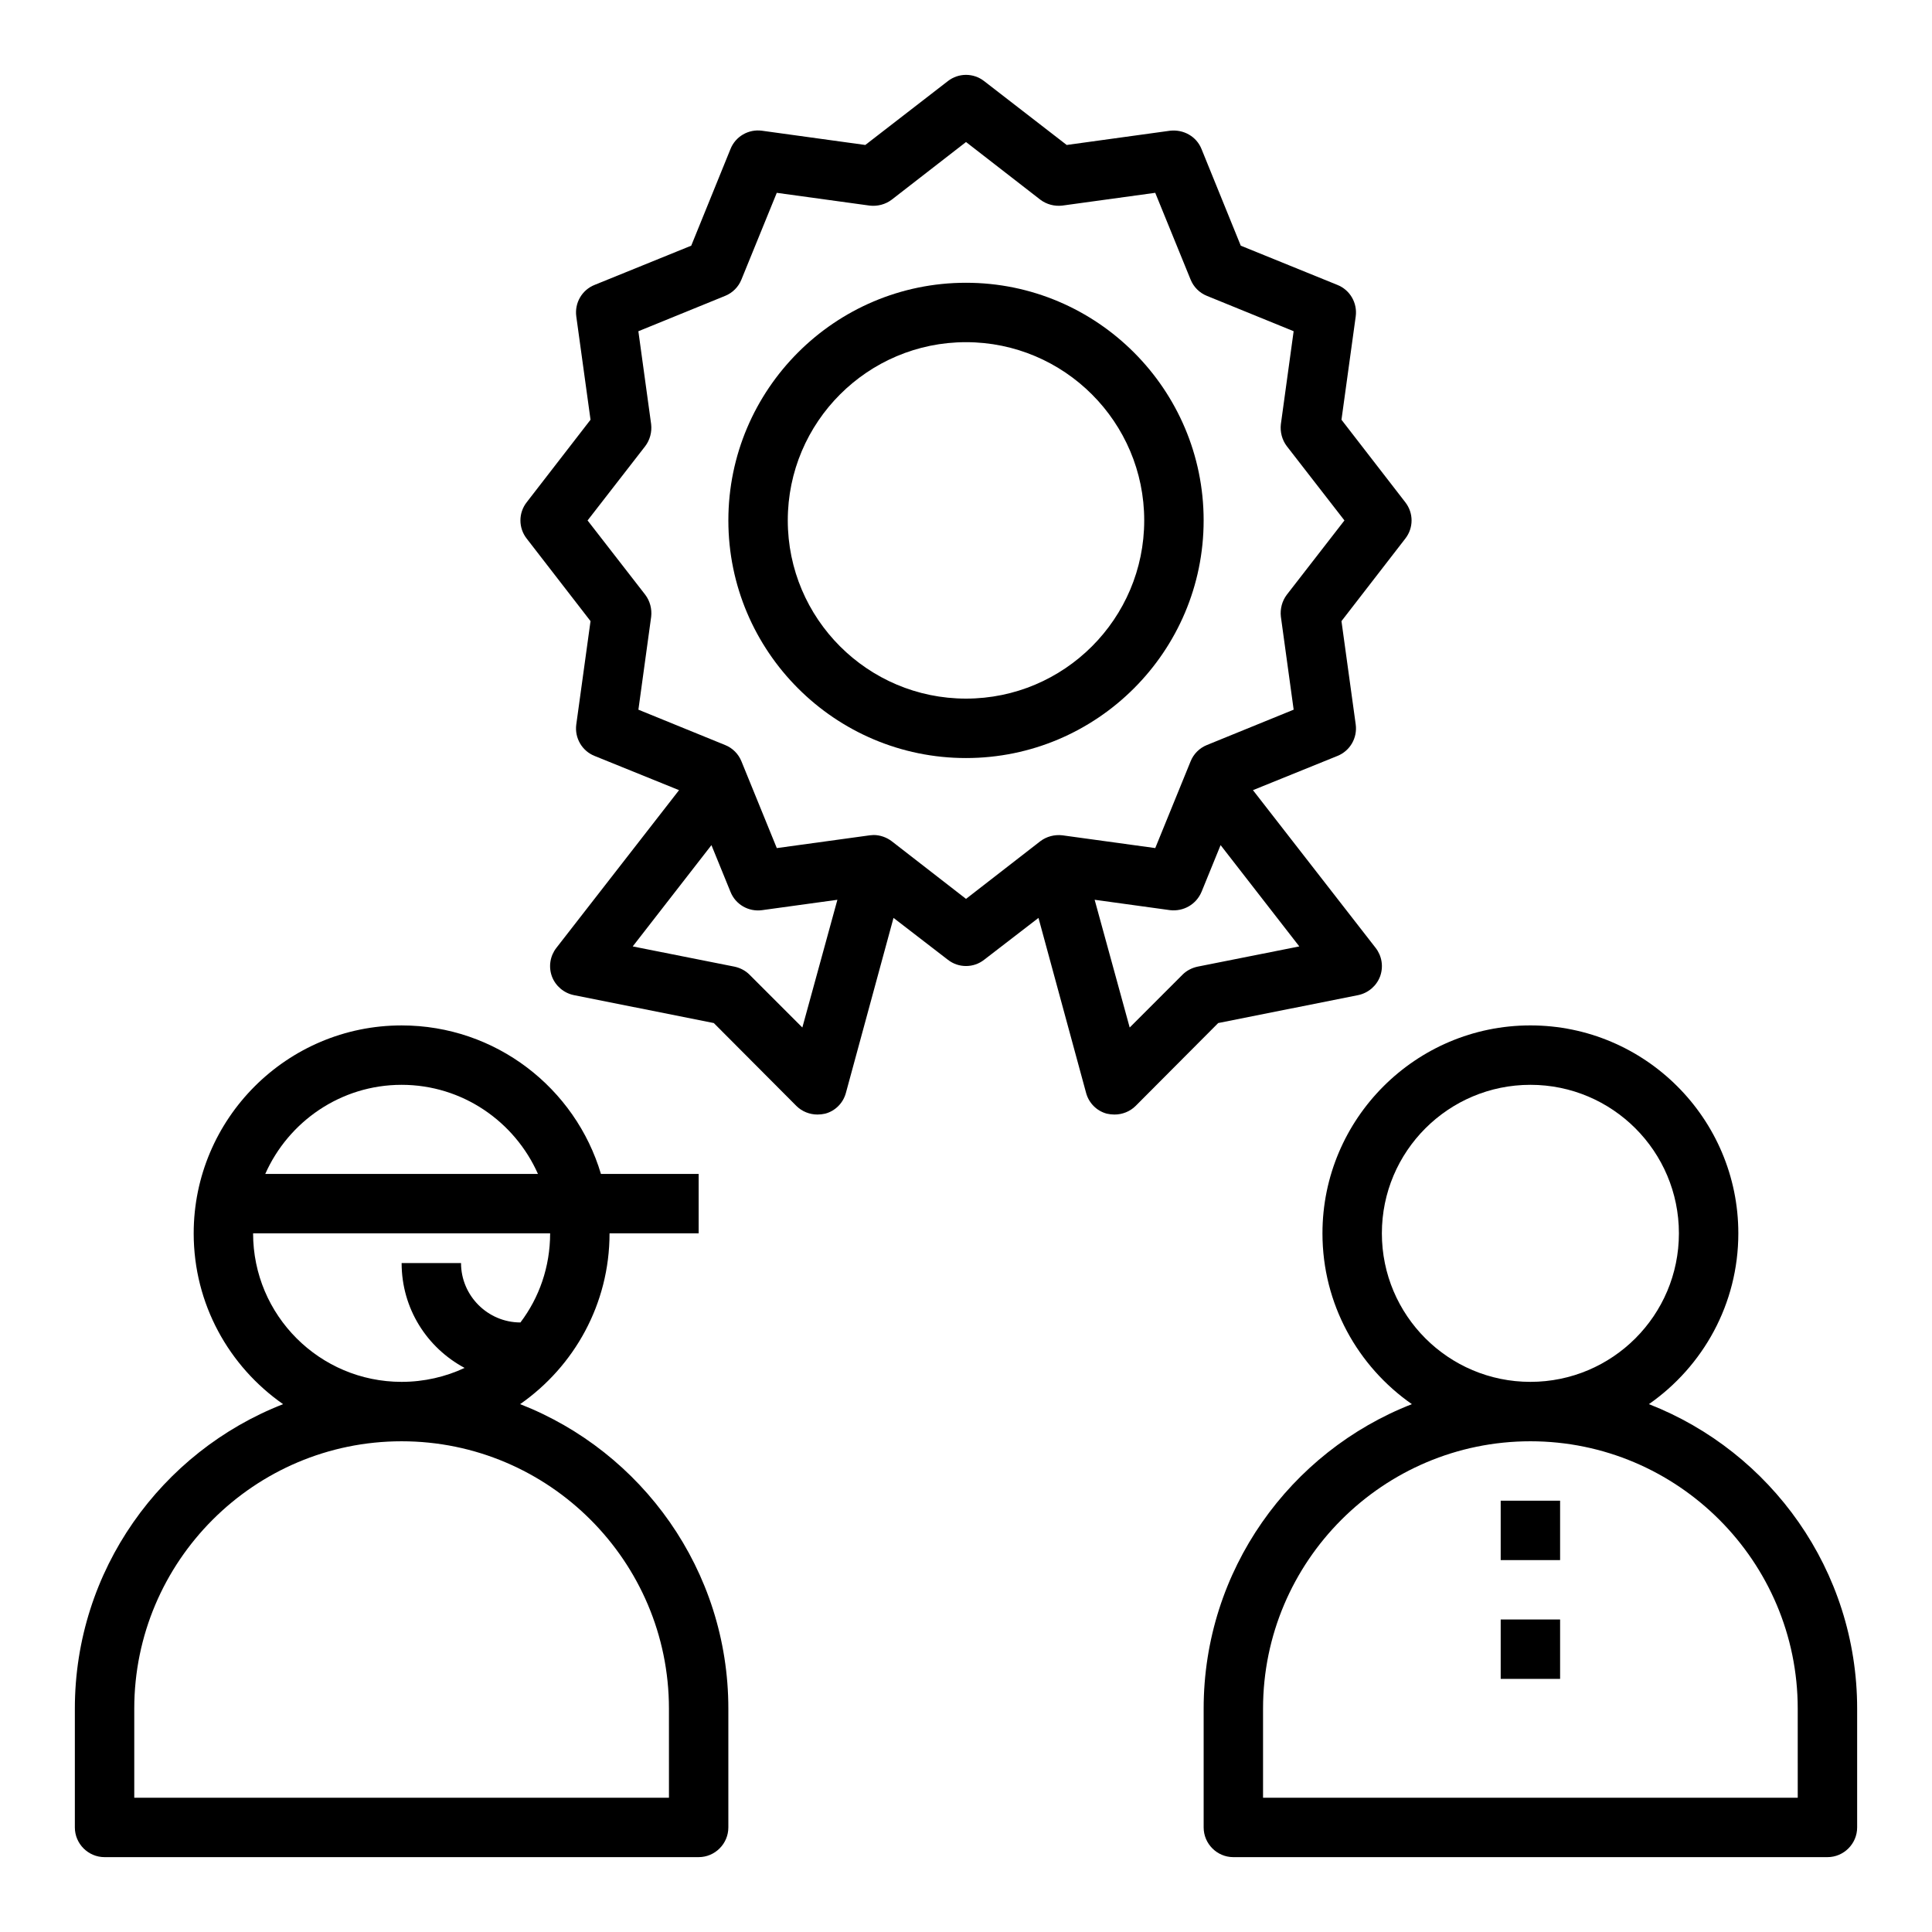
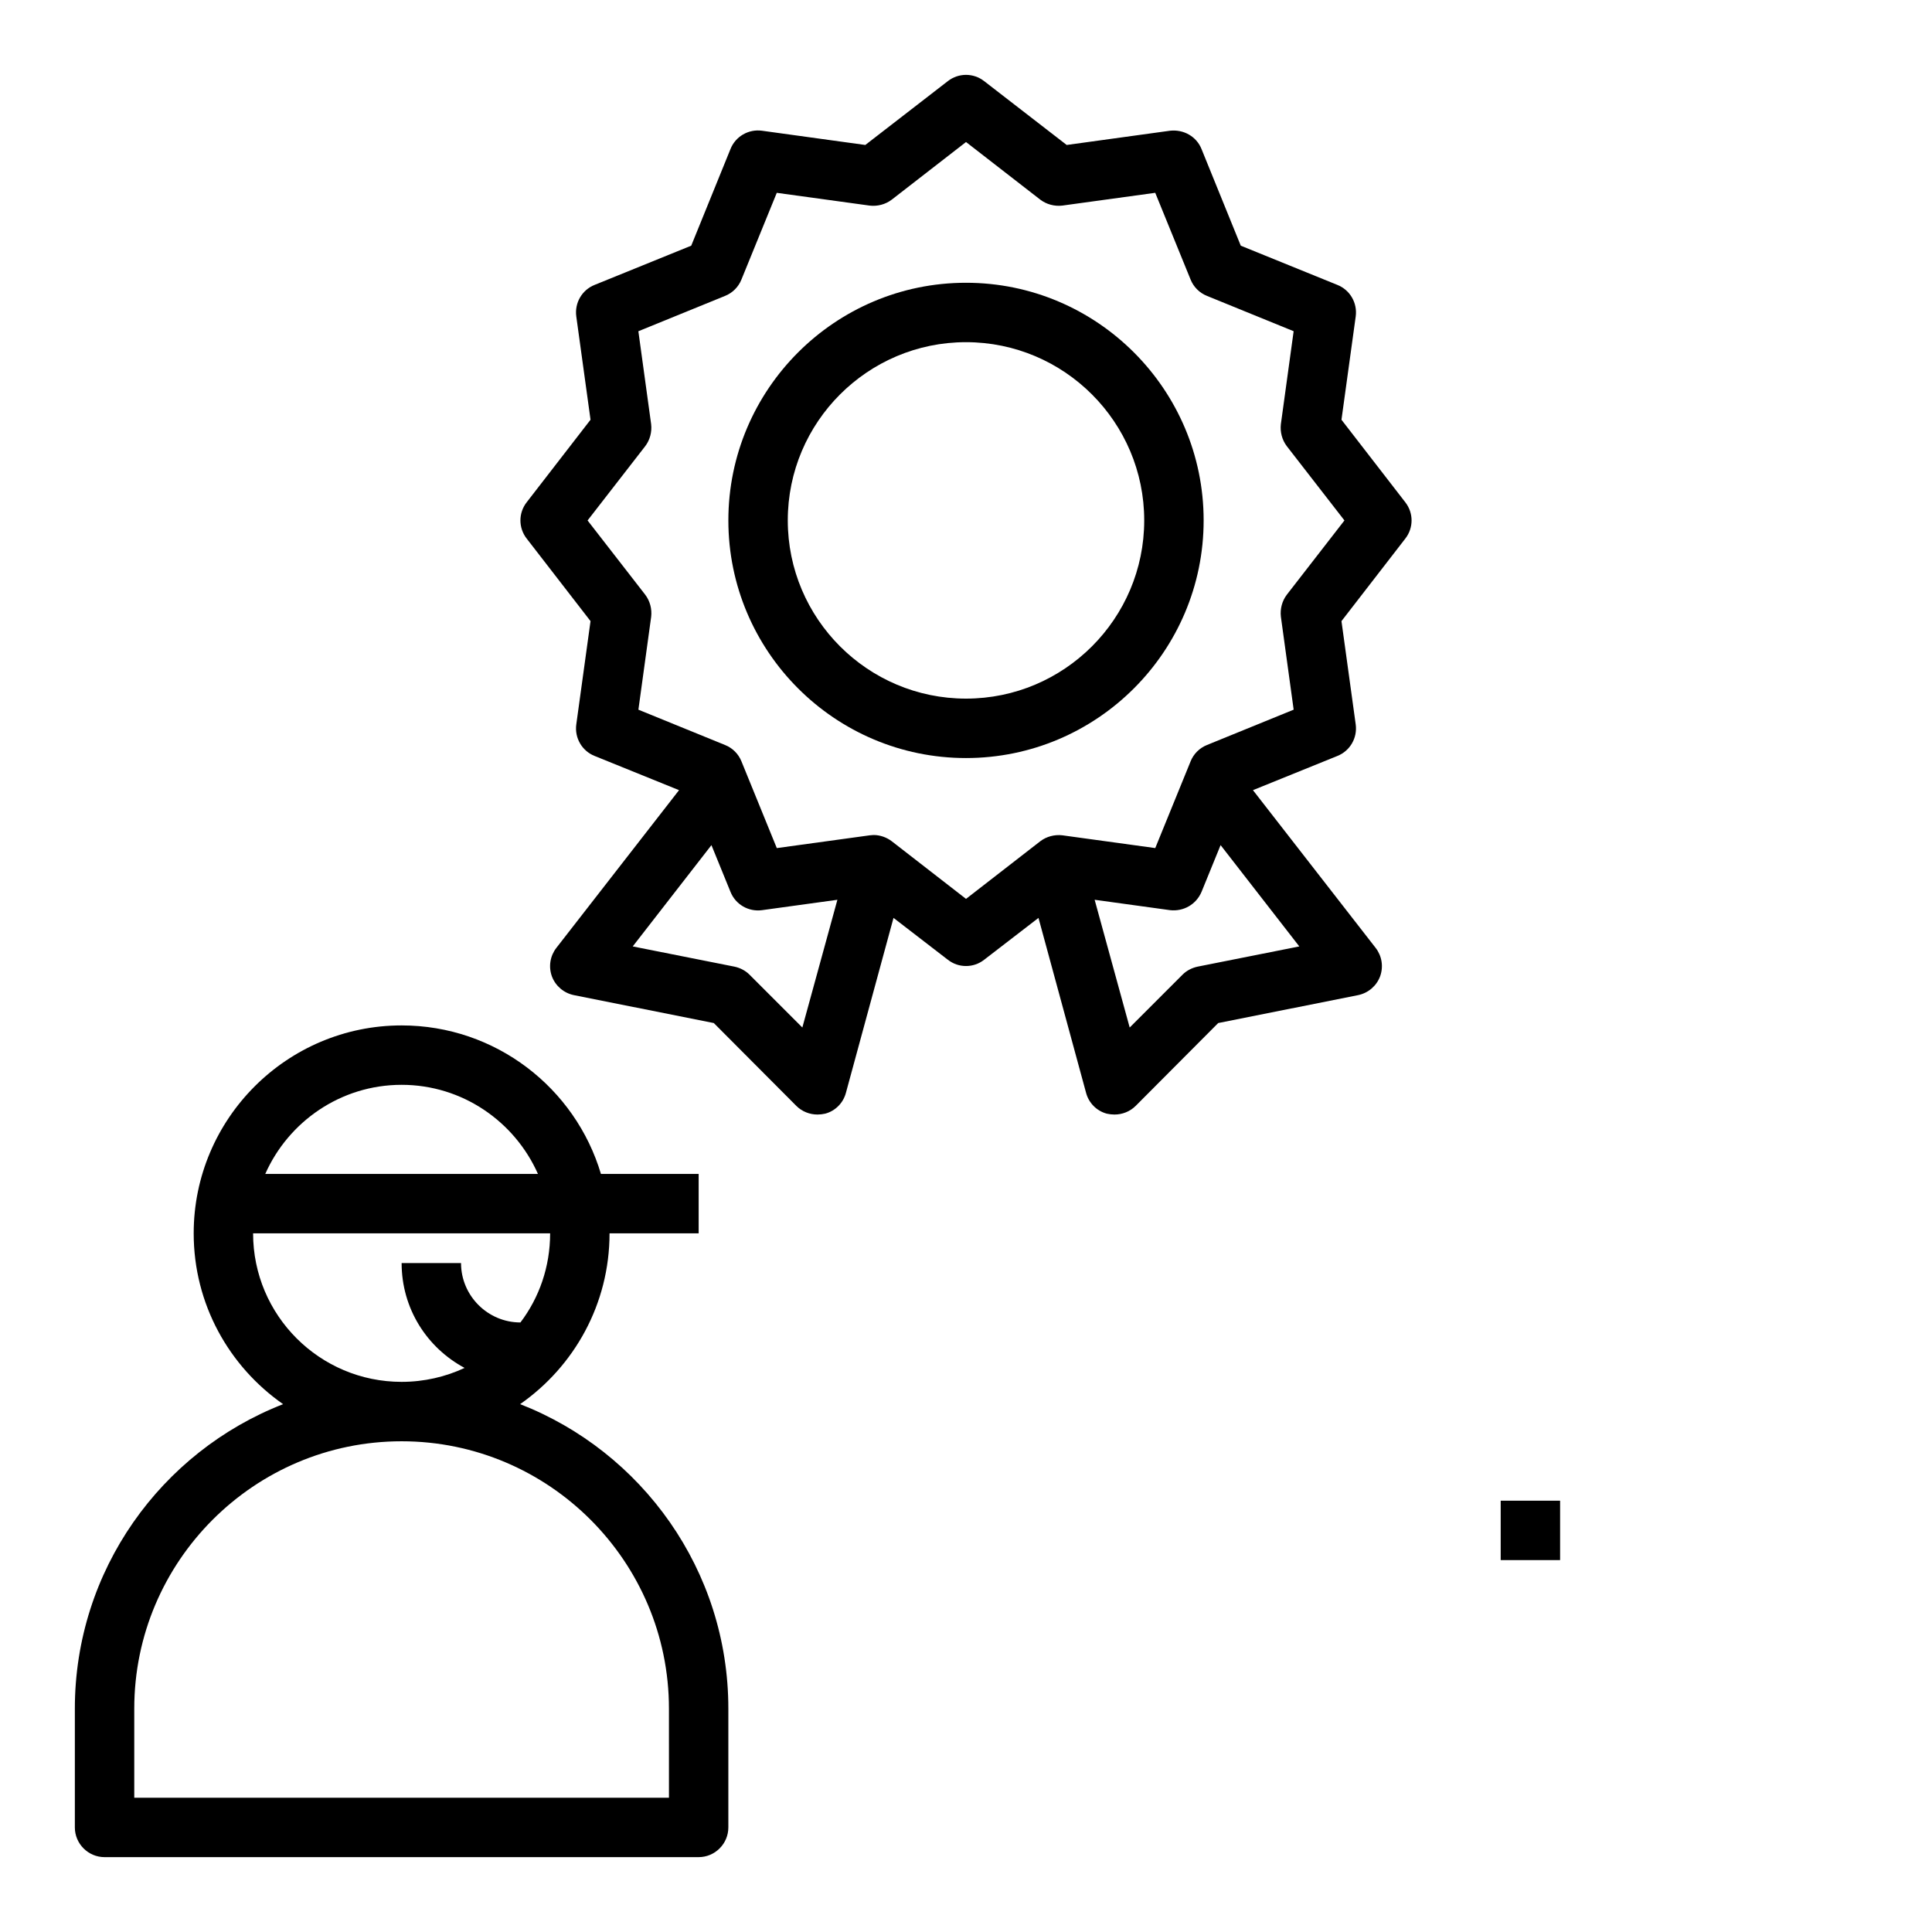
<svg xmlns="http://www.w3.org/2000/svg" fill="#000000" width="800px" height="800px" version="1.1" viewBox="144 144 512 512">
  <g>
-     <path d="m580.98 516.11c14.328-9.996 23.695-26.527 23.695-45.262 0-30.387-24.719-55.105-55.105-55.105-30.387 0-55.105 24.719-55.105 55.105 0 18.734 9.367 35.266 23.695 45.266-32.273 12.594-55.18 44.004-55.18 80.688v31.488c0 4.328 3.543 7.871 7.871 7.871h157.44c4.328 0 7.871-3.543 7.871-7.871v-31.488c0-36.684-22.91-68.094-55.184-80.691zm-70.77-45.262c0-21.727 17.633-39.359 39.359-39.359 21.727 0 39.359 17.633 39.359 39.359 0 21.727-17.633 39.359-39.359 39.359-21.727 0-39.359-17.633-39.359-39.359zm110.21 149.57h-141.7v-23.617c0-39.047 31.805-70.848 70.848-70.848 39.047 0 70.848 31.805 70.848 70.848z" />
    <path d="m281.84 516.11c14.328-9.996 23.695-26.527 23.695-45.262h23.617v-15.742h-25.898c-6.769-22.75-27.867-39.359-52.82-39.359-30.387 0-55.105 24.719-55.105 55.105 0 18.734 9.367 35.266 23.695 45.266-32.277 12.59-55.188 44-55.188 80.684v31.488c0 4.328 3.543 7.871 7.871 7.871h157.44c4.328 0 7.871-3.543 7.871-7.871v-31.488c0.004-36.684-22.906-68.094-55.18-80.691zm-31.41-84.621c16.137 0 29.992 9.762 36.133 23.617l-72.266-0.004c6.141-13.855 19.996-23.613 36.133-23.613zm-39.359 39.359h78.719c0 8.895-2.914 17.082-7.871 23.617-8.66 0-15.742-7.086-15.742-15.742h-15.742c0 12.043 6.691 22.434 16.688 27.789-5.039 2.356-10.707 3.695-16.691 3.695-21.727 0-39.359-17.633-39.359-39.359zm110.21 149.57h-141.7v-23.617c0-39.047 31.805-70.848 70.848-70.848 39.047 0 70.848 31.805 70.848 70.848z" />
    <path d="m541.7 541.7h15.742v15.742h-15.742z" />
-     <path d="m541.7 573.18h15.742v15.742h-15.742z" />
    <path d="m516.43 277.12-16.926-21.883 3.777-27.395c0.473-3.543-1.496-7.008-4.879-8.344l-25.586-10.391-10.391-25.586c-1.34-3.387-4.801-5.273-8.344-4.879l-27.395 3.777-21.883-16.926c-2.832-2.203-6.769-2.203-9.605 0l-21.883 16.926-27.395-3.777c-3.543-0.473-7.008 1.496-8.344 4.879l-10.391 25.586-25.586 10.387c-3.387 1.34-5.352 4.801-4.879 8.344l3.777 27.395-16.926 21.883c-2.203 2.832-2.203 6.769 0 9.605l16.926 21.883-3.777 27.395c-0.473 3.543 1.496 7.008 4.879 8.344l22.355 9.055-32.512 41.801c-1.652 2.125-2.125 4.961-1.18 7.559 0.945 2.519 3.148 4.41 5.824 4.961l37.078 7.398 21.883 21.965c1.5 1.492 3.543 2.281 5.59 2.281 0.707 0 1.34-0.078 2.047-0.234 2.676-0.707 4.801-2.832 5.512-5.59l12.594-46.289 14.406 11.098c1.418 1.105 3.07 1.656 4.805 1.656 1.73 0 3.387-0.551 4.801-1.652l14.406-11.098 12.594 46.289c0.707 2.754 2.832 4.879 5.512 5.59 0.707 0.152 1.336 0.23 2.047 0.23 2.047 0 4.094-0.789 5.59-2.281l21.883-21.965 37.078-7.398c2.676-0.551 4.879-2.441 5.824-4.961 0.945-2.598 0.473-5.434-1.18-7.559l-32.512-41.801 22.355-9.055c3.387-1.34 5.352-4.801 4.879-8.344l-3.777-27.395 16.926-21.883c2.203-2.832 2.203-6.769 0-9.602zm-159.8 139.18-14.012-14.012c-1.102-1.102-2.519-1.812-4.016-2.125l-26.922-5.352 20.859-26.844 5.039 12.359c1.34 3.387 4.801 5.352 8.344 4.879l19.996-2.754zm131.7-21.488-26.922 5.352c-1.496 0.316-2.914 1.023-4.016 2.125l-14.012 14.012-9.289-33.852 19.996 2.754c3.543 0.395 6.926-1.496 8.344-4.879l5.039-12.359zm-3.309-93.207c-1.258 1.652-1.812 3.777-1.574 5.824l3.387 24.641-22.984 9.367c-1.969 0.789-3.543 2.363-4.328 4.328l-9.367 22.984-24.641-3.387c-2.047-0.234-4.172 0.316-5.824 1.574l-19.684 15.277-19.68-15.273c-1.34-1.023-3.07-1.652-4.801-1.652-0.316 0-0.707 0.078-1.023 0.078l-24.641 3.387-9.367-22.984c-0.789-1.969-2.363-3.543-4.328-4.328l-22.984-9.367 3.387-24.641c0.234-2.047-0.316-4.172-1.574-5.824l-15.281-19.684 15.273-19.68c1.258-1.652 1.812-3.777 1.574-5.824l-3.387-24.641 22.984-9.367c1.969-0.789 3.543-2.363 4.328-4.328l9.367-22.984 24.641 3.387c2.047 0.234 4.172-0.316 5.824-1.574l19.688-15.277 19.68 15.273c1.652 1.258 3.777 1.812 5.824 1.574l24.641-3.387 9.367 22.984c0.789 1.969 2.363 3.543 4.328 4.328l22.984 9.367-3.387 24.641c-0.234 2.047 0.316 4.172 1.574 5.824l15.273 19.68z" />
    <path d="m400 344.89c-34.723 0-62.977-28.254-62.977-62.977 0-34.723 28.254-62.977 62.977-62.977s62.977 28.254 62.977 62.977c0 34.723-28.254 62.977-62.977 62.977zm0-110.21c-26.047 0-47.23 21.184-47.23 47.23s21.184 47.23 47.23 47.23 47.23-21.184 47.23-47.23-21.184-47.23-47.23-47.23z" />
  </g>
</svg>